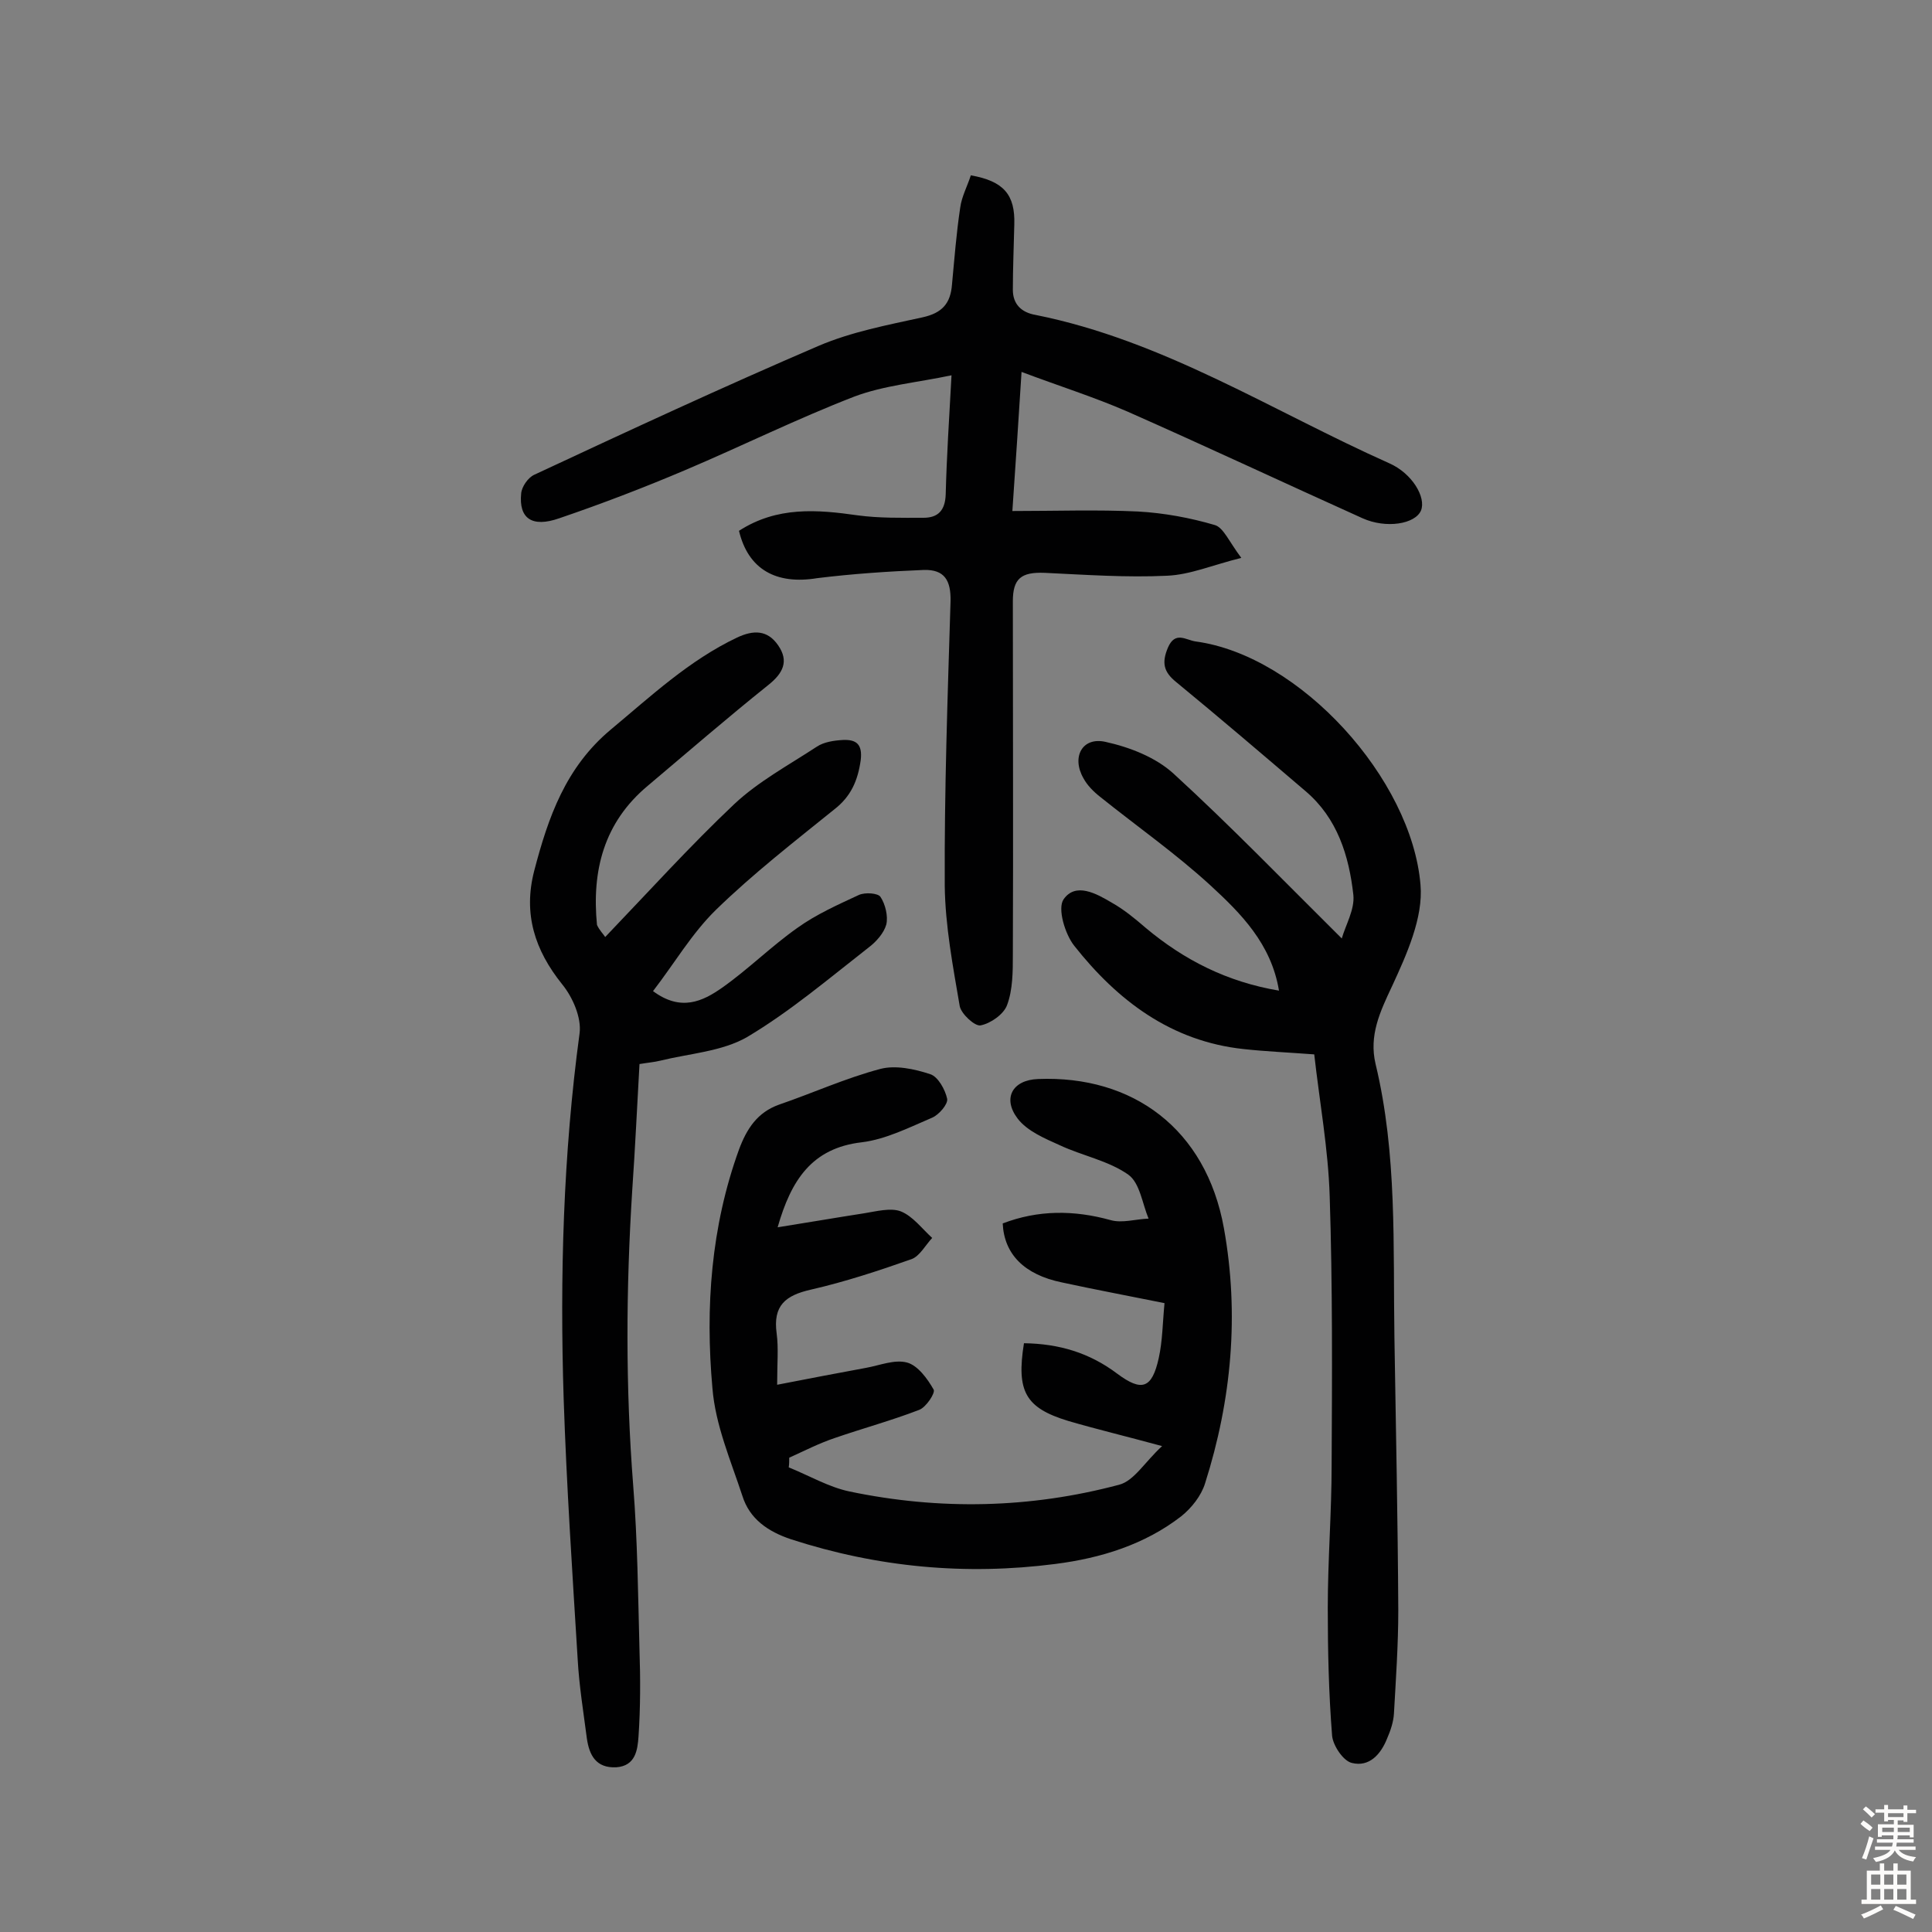
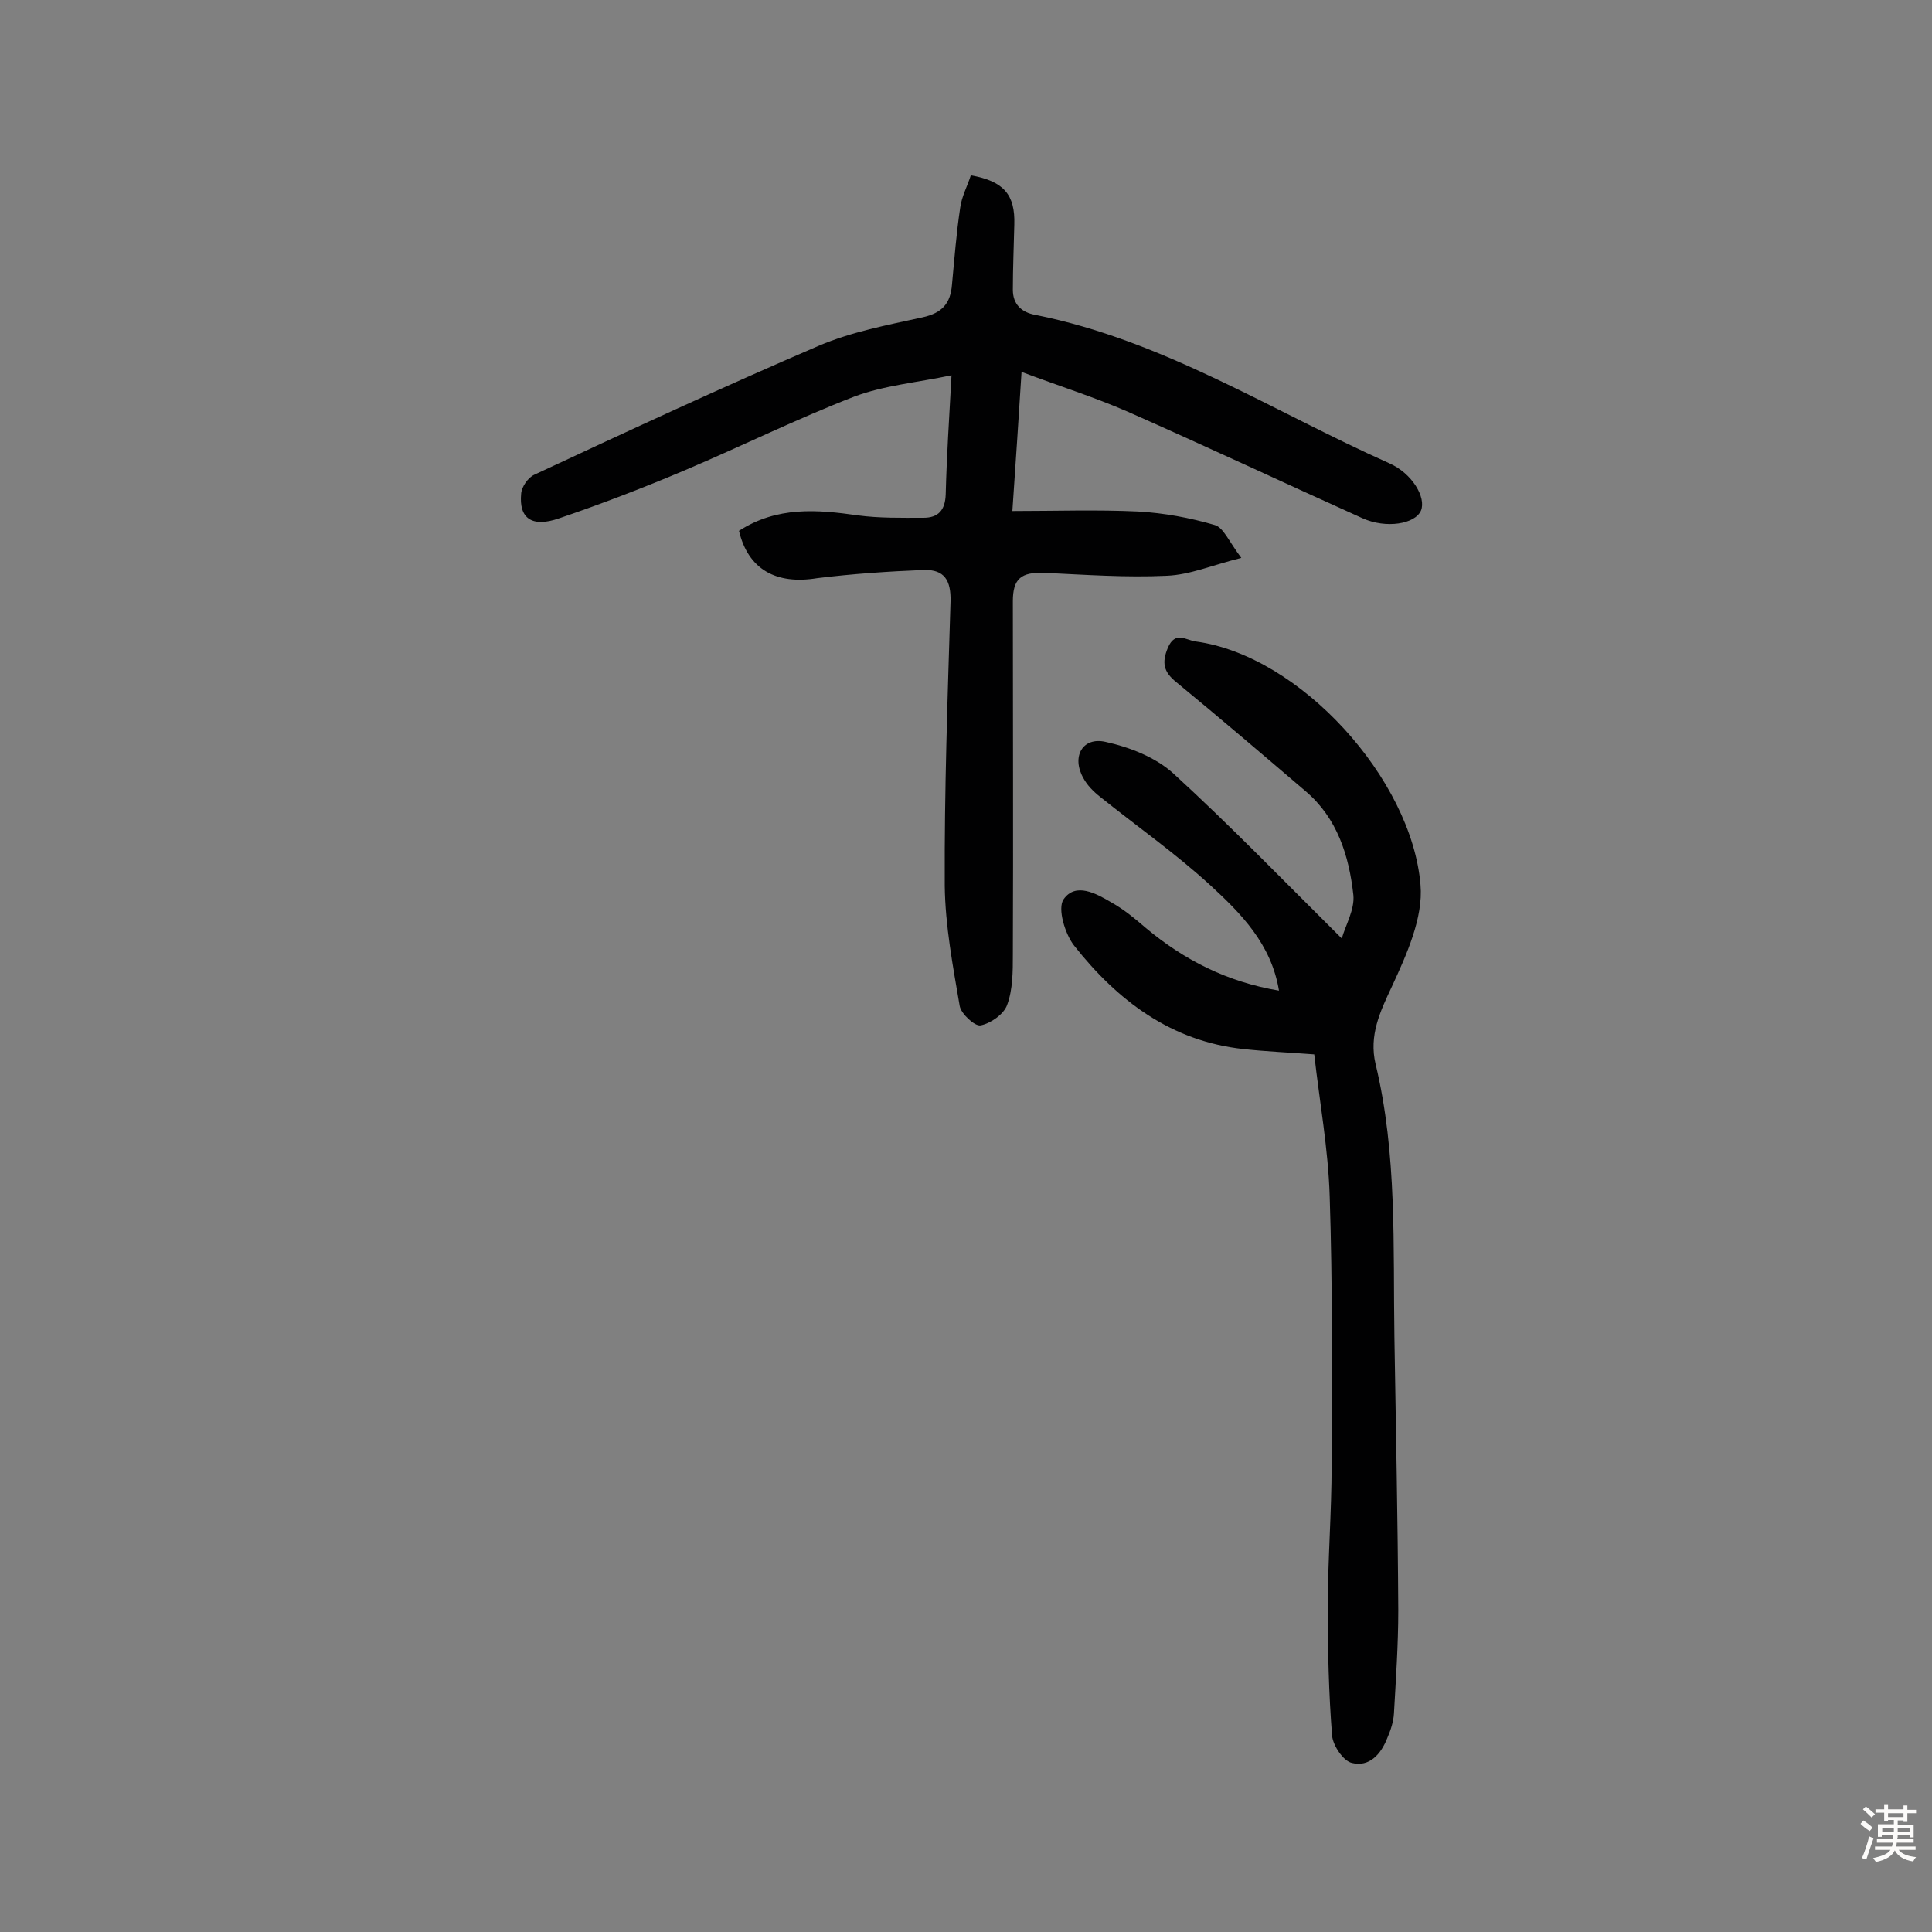
<svg xmlns="http://www.w3.org/2000/svg" enable-background="new 0 0 400 400" viewBox="0 0 400 400">
  <rect x="0" y="0" width="400" height="400" fill="#808080" stroke="none" />
  <g fill="#010102">
    <path d="m153 109.9c7.9-5.1 16.2-4.4 24.6-3.2 4.5.6 9 .5 13.6.5 3 0 4.5-1.5 4.6-4.9.2-7.8.7-15.5 1.2-24.6-7.1 1.5-14 2.1-20.1 4.4-11.9 4.6-23.4 10.3-35.2 15.3-8.5 3.6-17.1 6.9-25.9 9.9-5.7 2-8.4 0-7.9-5.1.1-1.4 1.4-3.3 2.7-3.9 19.5-9.1 39.1-18.2 58.9-26.7 6.8-2.9 14.2-4.3 21.5-5.9 4.1-.9 5.8-2.9 6.1-6.8.5-5.3.9-10.6 1.7-15.9.3-2.3 1.5-4.5 2.2-6.7 6.8 1.2 9.2 4 9 10.2-.1 4.5-.3 9-.3 13.5 0 3 1.8 4.7 4.7 5.2 26.5 5.3 49 19.9 73.2 30.7 4.8 2.1 7.7 7.1 6.6 9.8-1.2 2.8-7.2 3.8-12.1 1.6-16.2-7.3-32.4-14.9-48.7-22.1-6.9-3-14.2-5.3-21.9-8.2-.6 9.6-1.2 18.6-1.9 28.8 9 0 17.5-.3 26 .1 5.4.3 10.8 1.3 15.9 2.8 1.8.5 3 3.5 5.5 6.8-6 1.5-10.6 3.5-15.4 3.7-8.4.4-16.8-.2-25.3-.6-4.9-.2-6.6 1.2-6.6 5.9 0 24.4.1 48.7 0 73.1 0 3.5 0 7.3-1.2 10.5-.7 1.9-3.4 3.8-5.5 4.2-1.2.2-4-2.4-4.3-4-1.4-8.2-3-16.6-3.1-24.9-.1-19.6.6-39.3 1.2-58.9.1-4.4-1.3-6.6-5.5-6.5-7.4.3-14.8.8-22.1 1.7-8.5 1.4-14.3-1.8-16.2-9.8z" />
-     <path d="m212 278.1c7.3.1 13.6 2 19.3 6.3 5.1 3.8 7.2 3.1 8.6-3.2.8-3.6.8-7.3 1.2-11.4-7.4-1.5-14.4-2.8-21.3-4.3-7.7-1.6-11.9-5.8-12.2-12.2 7.3-2.8 14.7-2.8 22.3-.7 2.4.7 5.2-.2 7.9-.3-1.3-3.1-1.8-7.4-4.2-9.1-4.1-2.9-9.5-3.9-14.2-6.1-3.1-1.4-6.7-2.9-8.7-5.5-3.2-4.2-1.1-8 4.2-8.2 19.6-.8 34.8 10.3 38.5 30.9 3.2 17.8 1.6 35.5-3.9 52.8-.8 2.6-2.8 5.1-4.9 6.8-7.6 5.9-16.7 8.7-26.1 9.9-18.6 2.4-36.8.7-54.7-5.1-4.8-1.6-8.6-4.2-10.1-9-2.4-7.3-5.6-14.7-6.2-22.3-1.5-16.7-.3-33.4 5.5-49.4 1.6-4.3 3.8-7.7 8.3-9.3 7-2.4 13.8-5.5 21-7.4 3.1-.8 7 0 10.3 1.1 1.6.5 3.1 3.2 3.5 5.1.2 1.1-1.7 3.3-3.1 3.9-4.7 2-9.6 4.5-14.6 5.1-10.3 1.2-14.6 7.8-17.4 17.6 6.3-1 12.1-2 17.9-2.9 2.5-.4 5.5-1.2 7.6-.4 2.5 1 4.4 3.6 6.5 5.5-1.4 1.5-2.6 3.8-4.3 4.4-6.8 2.4-13.8 4.7-20.8 6.3-5.3 1.2-7.9 3.3-7.1 9.1.4 3 .1 6.1.1 10.6 6.6-1.3 12.5-2.4 18.4-3.5 2.8-.5 5.9-1.8 8.5-1.1 2.2.6 4.2 3.3 5.5 5.6.4.7-1.6 3.7-3 4.2-5.7 2.2-11.6 3.8-17.4 5.8-3.3 1.1-6.4 2.7-9.5 4.1 0 .7 0 1.3-.1 2 4.2 1.7 8.3 4.1 12.6 5 18.7 3.9 37.4 3.5 55.8-1.4 3.1-.8 5.3-4.7 8.9-8-7.7-2.1-13.6-3.5-19.4-5.2-8.9-2.7-10.8-6.1-9.2-16.1z" />
    <path d="m264.8 205.1c-1.6-9.7-7.9-16-14.2-21.8-7.2-6.6-15.2-12.2-22.8-18.3-1.4-1.1-2.7-2.4-3.5-3.9-2.5-4.4-.2-8.6 4.6-7.5 5 1.1 10.4 3.2 14.1 6.6 11.8 10.8 22.9 22.3 34.8 34.1.8-2.8 2.7-6 2.4-9-.9-8.1-3.3-15.9-9.9-21.5-8.9-7.6-17.8-15.2-26.8-22.6-2.6-2.1-3-4-1.7-7.1 1.5-3.5 3.7-1.6 5.7-1.3 21.7 2.9 44.8 28.5 46.6 50.4.6 6.8-2.9 14.5-5.9 21-2.5 5.3-4.8 10.2-3.4 16.1 4.5 18.7 3.6 37.7 3.9 56.6.3 18.8.7 37.7.8 56.5 0 7.1-.5 14.3-.9 21.4-.1 1.7-.7 3.5-1.4 5.1-1.3 3.3-3.7 6-7.3 5.1-1.8-.4-3.9-3.6-4.1-5.6-.7-8.8-.9-17.7-.9-26.5 0-9.9.8-19.8.8-29.6.1-18.5.2-37.1-.4-55.6-.3-9.8-2.1-19.6-3.2-29.4-5.3-.4-10-.6-14.6-1.1-15-1.6-26.1-10-35.1-21.4-1.9-2.4-3.5-7.7-2.2-9.6 2.5-3.6 6.8-1.2 10 .7 2.5 1.4 4.8 3.3 7 5.2 8 6.7 16.9 11.2 27.6 13z" />
-     <path d="m125.3 194c9.1-9.5 17.6-18.9 26.7-27.5 5-4.7 11.3-8.1 17.1-11.9 1.5-1 3.6-1.3 5.5-1.4 2.7-.1 4 .9 3.6 4.2-.6 4.2-2 7.5-5.5 10.2-8.3 6.7-16.8 13.3-24.5 20.8-5 4.9-8.6 11.1-13 16.8 5.8 4.3 10.3 2.1 14.3-.7 5.4-3.8 10.2-8.6 15.6-12.4 3.9-2.8 8.4-4.8 12.7-6.8 1.3-.6 4-.4 4.5.4 1 1.5 1.6 4 1.2 5.7-.5 1.8-2.1 3.6-3.7 4.8-8.2 6.4-16.2 13.2-25.1 18.5-5.2 3-11.9 3.4-18 4.9-1.2.3-2.5.4-4.3.7-.5 8.8-.9 17.5-1.5 26.1-1.3 20.4-1.4 40.8.2 61.2.9 11.3 1 22.7 1.3 34 .2 6 .2 11.9-.2 17.9-.2 2.8-.6 6.1-4.6 6.4-4.2.2-5.6-2.5-6.1-6-.7-5.4-1.6-10.9-1.9-16.4-1.1-17.9-2.3-35.9-2.9-53.9-.8-25.3-.1-50.6 3.3-75.7.4-3.2-1.4-7.4-3.6-10.1-5.7-7.1-8.1-14.6-5.8-23.5 2.9-11.1 6.5-21.4 15.8-29.2 8.4-7 16.3-14.4 26.2-19.1 3.4-1.6 6.3-1.6 8.5 1.6 2.3 3.3 1 5.8-2 8.2-8.5 6.8-16.7 13.9-25 20.9-9.1 7.6-11.6 17.6-10.5 28.8.5 1.1 1.4 2 1.7 2.5z" />
  </g>
  <path d="m385.2 377.6.6-.7c.6.4 1.3.9 1.9 1.5l-.6.7c-.8-.5-1.4-1-1.9-1.5zm.3 7.1c.6-1.4 1.1-2.9 1.5-4.5.3.1.6.3.9.4-.5 1.4-1 2.9-1.5 4.4zm.2-10.1.6-.6c.7.5 1.3 1.1 1.9 1.6l-.7.7c-.6-.6-1.2-1.2-1.8-1.7zm8.4-.8h.8v.9h1.8v.7h-1.8v1.8h-.8v-.3h-1.2v.9h3.3v2.6h-.8v-.4h-2.5c0 .3 0 .6-.1.8h3.4v.7h-3.5c0 .3-.1.6-.1.8h4v.7h-3.5c.7.9 1.9 1.3 3.6 1.5-.2.2-.4.5-.6.9-1.9-.3-3.2-1.1-3.8-2.3-.5 1.1-1.8 2-3.9 2.4-.2-.3-.4-.5-.6-.8 1.9-.4 3.1-.9 3.6-1.7h-3.2v-.7h3.5c.1-.2.1-.5.2-.8h-3.3v-.7h3.4c0-.2 0-.5 0-.8h-2.4v.3h-.8v-2.6h3.3v-.9h-1.2v.3h-.8v-1.8h-1.8v-.7h1.8v-.9h.8v.9h3.2zm-4.4 5.5h2.4c0-.3 0-.6 0-.9h-2.4zm1.2-3.1h3.2v-.8h-3.2zm4.4 2.2h-2.4v.9h2.5v-.9z" fill="#fcfbfa" />
-   <path d="m389.2 385.8h.9v1.5h1.9v-1.5h.9v1.5h2.7v6h1.1v.9h-11.3v-.9h1.1v-6h2.7zm.2 8.7.5.8c-1.2.6-2.5 1.3-4 1.9-.2-.3-.3-.6-.6-.8 1.6-.6 3-1.3 4.1-1.9zm-2-4.3h1.9v-2.1h-1.9zm0 3.1h1.9v-2.2h-1.9zm2.7-3.1h1.9v-2.1h-1.9zm0 3.1h1.9v-2.2h-1.9zm2.4 1.3c1.4.6 2.7 1.2 4.1 1.8l-.5.9c-1.5-.7-2.8-1.4-4.1-1.9zm2.2-6.5h-1.9v2.1h1.9zm-1.9 5.2h1.9v-2.2h-1.9z" fill="#fcfbfa" />
</svg>